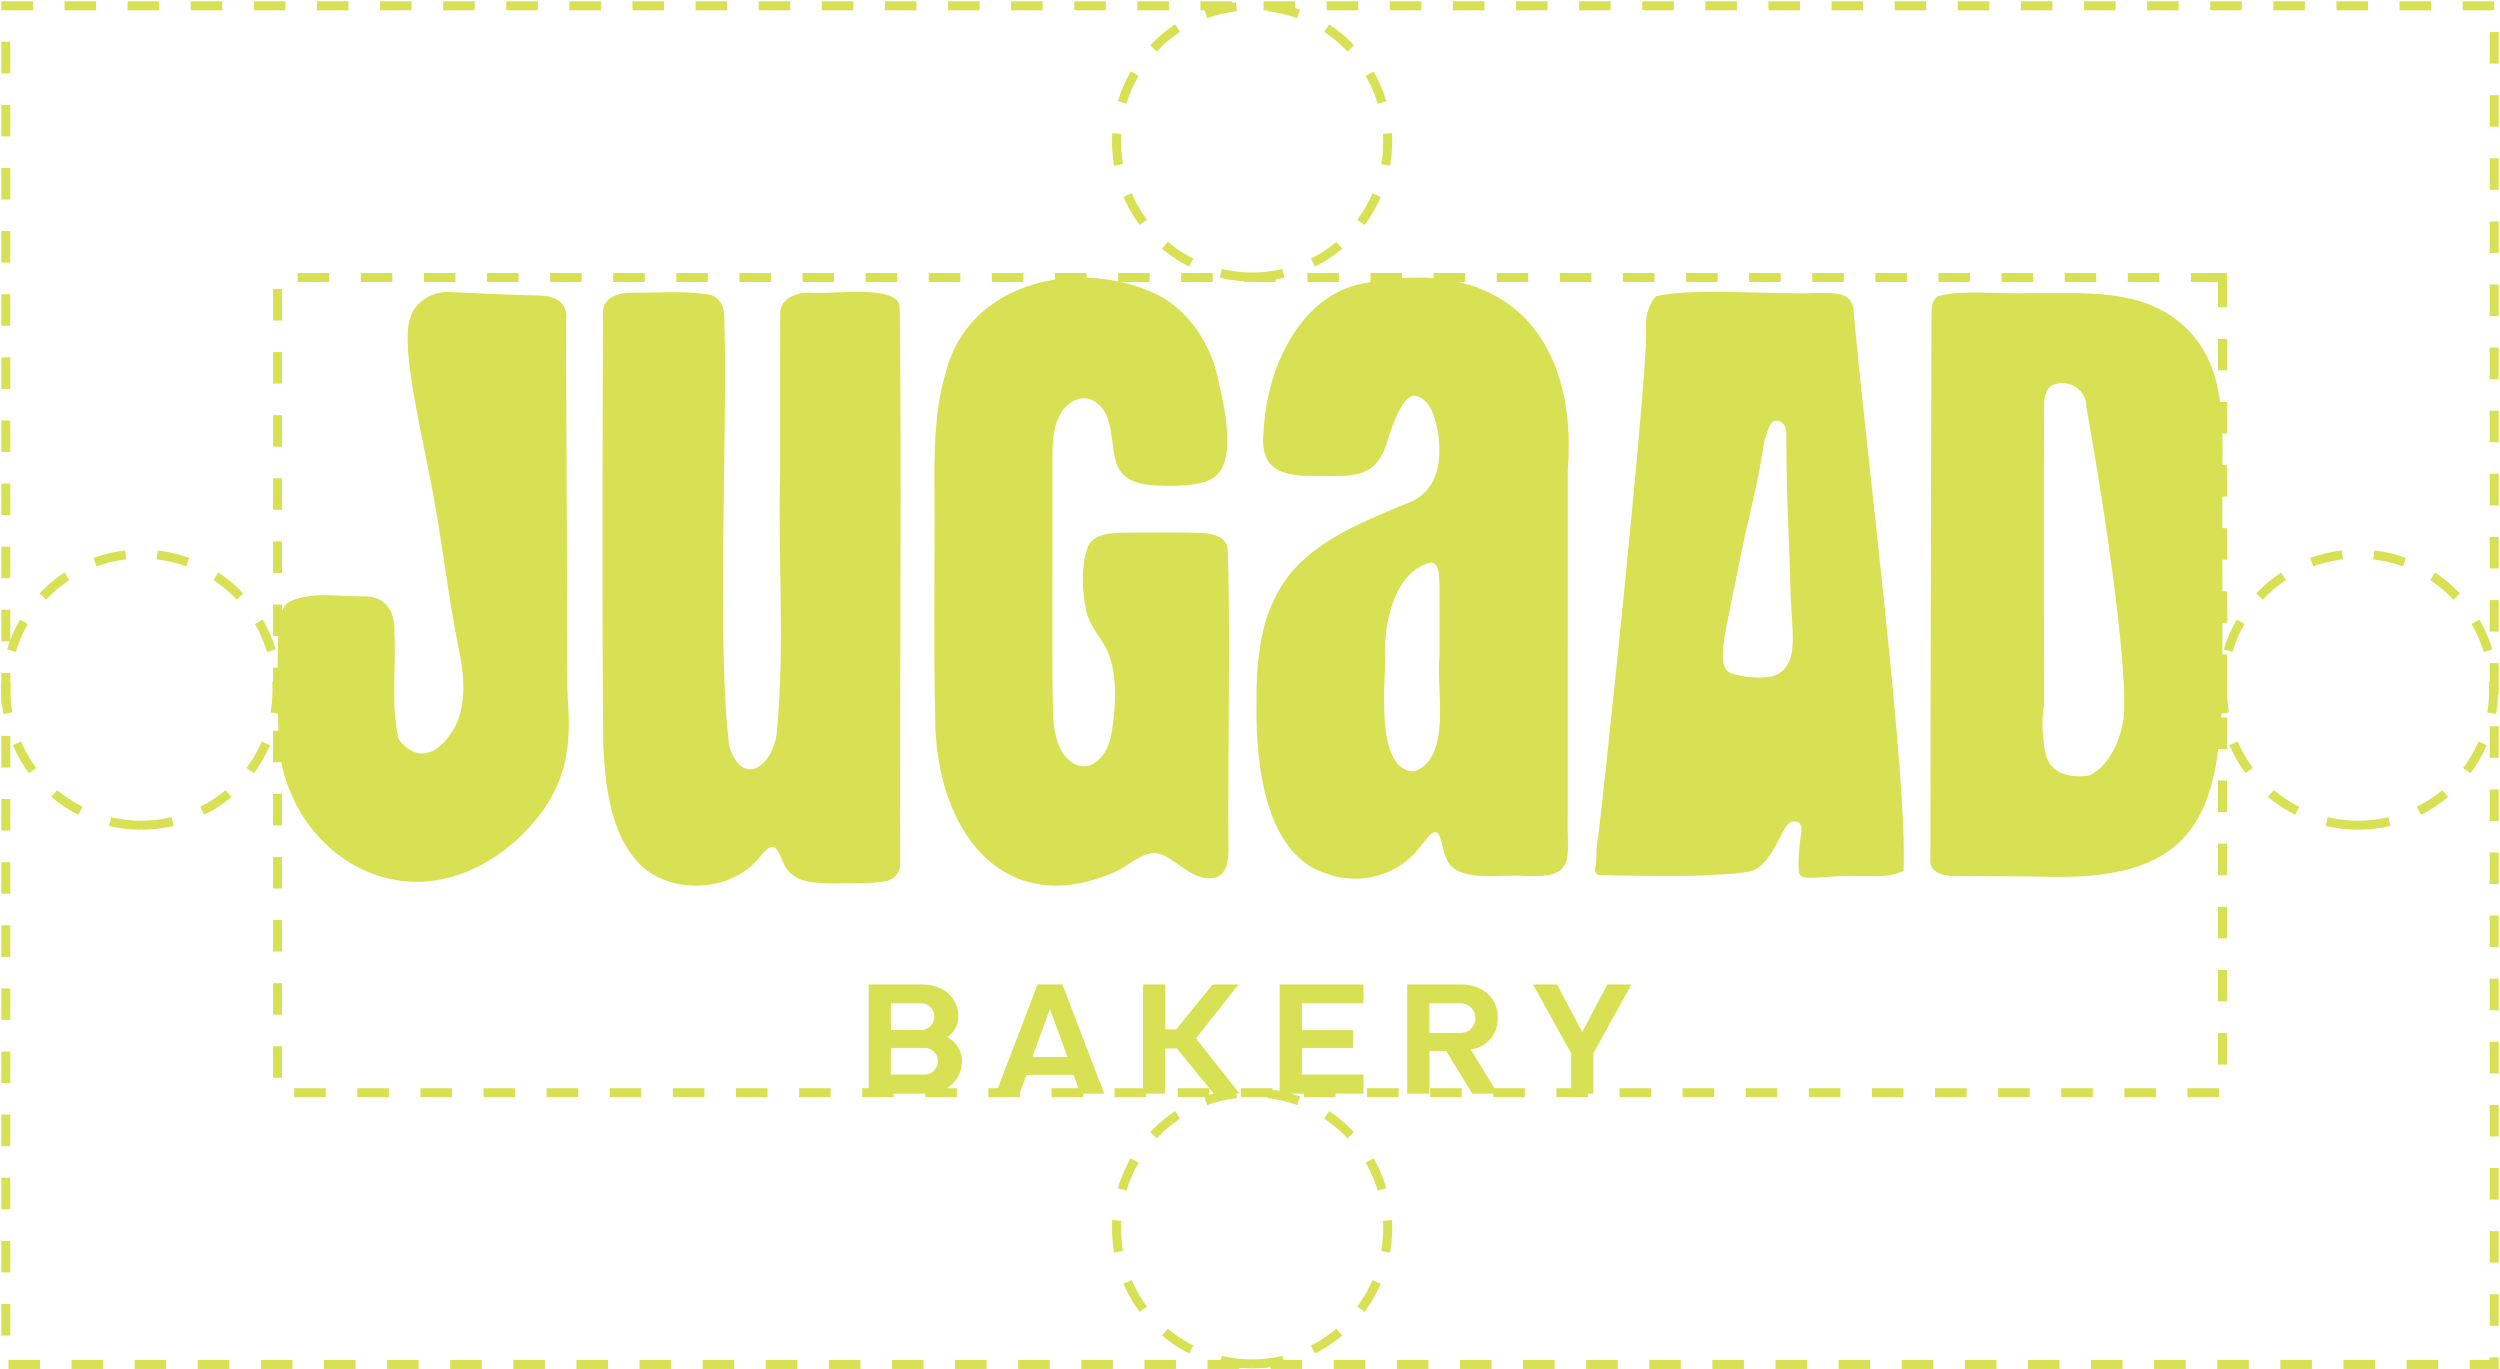
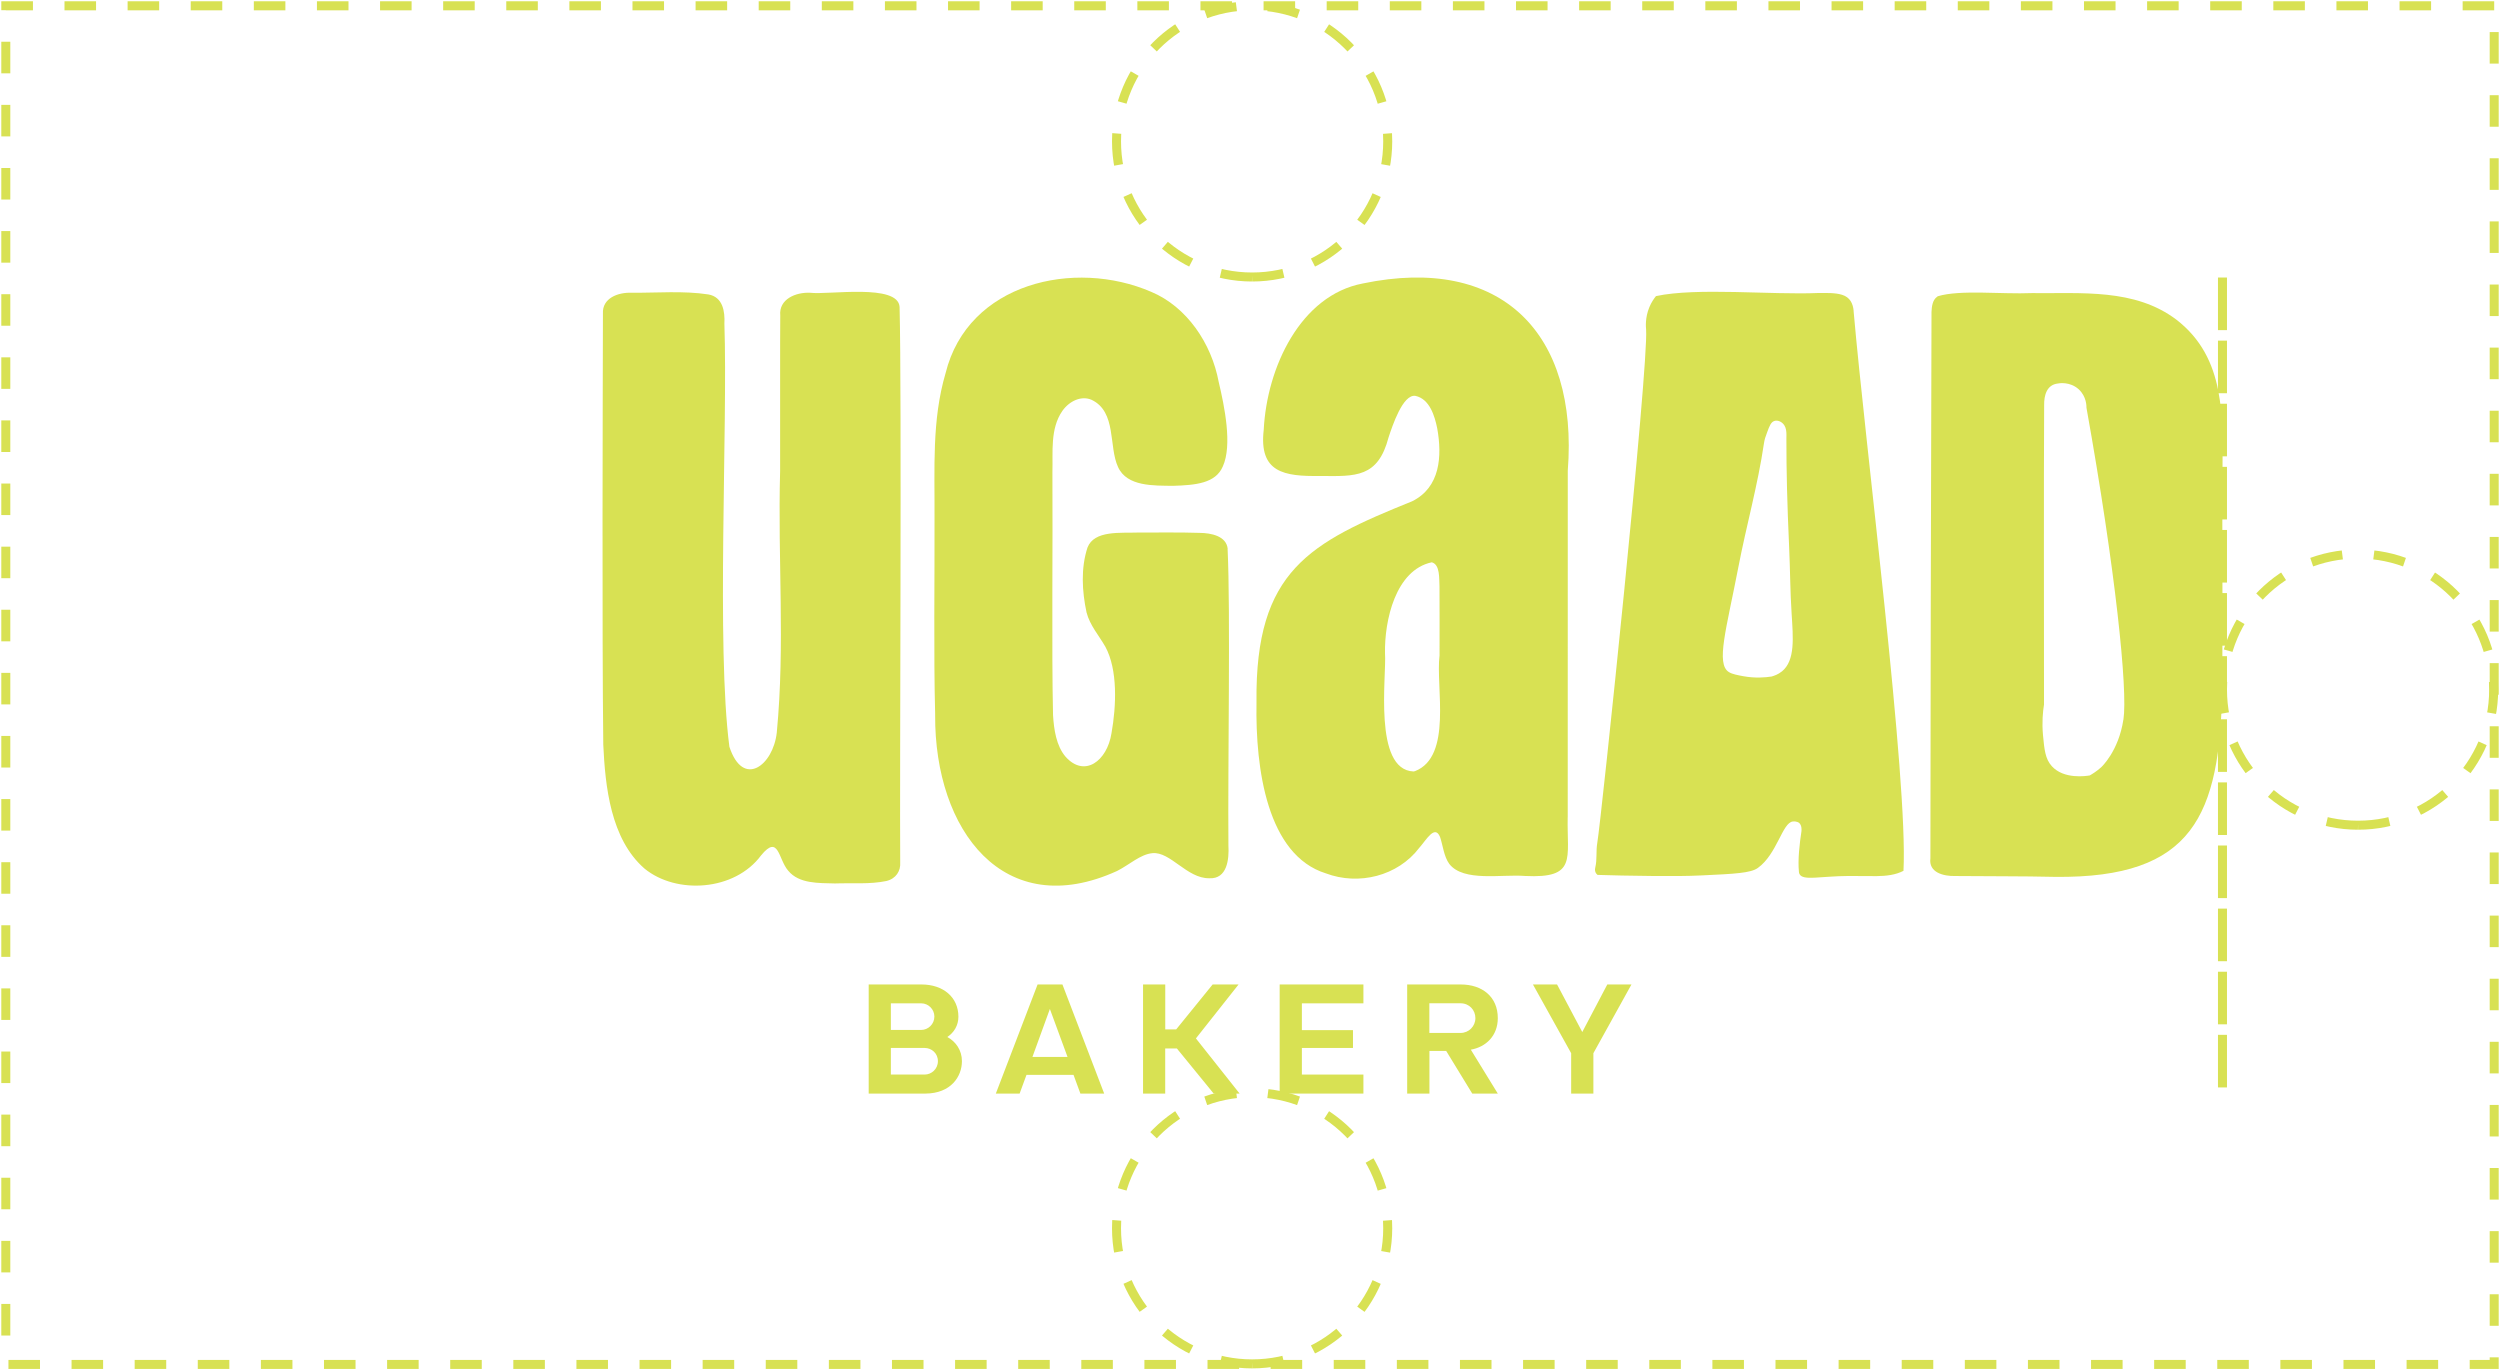
<svg xmlns="http://www.w3.org/2000/svg" width="431" height="236" viewBox="0 0 431 236" fill="none">
-   <path d="M383.155 47.845H47.845V188.379H383.155V47.845Z" stroke="#D8E153" stroke-width="1.553" stroke-miterlimit="10" stroke-dasharray="5.44 5.44" />
+   <path d="M383.155 47.845V188.379H383.155V47.845Z" stroke="#D8E153" stroke-width="1.553" stroke-miterlimit="10" stroke-dasharray="5.44 5.44" />
  <path d="M430 1H1V235.224H430V1Z" stroke="#D8E153" stroke-width="1.553" stroke-miterlimit="10" stroke-dasharray="5.44 5.44" />
  <path d="M215.866 235.134C228.776 235.134 239.243 224.668 239.243 211.757C239.243 198.846 228.776 188.379 215.866 188.379C202.955 188.379 192.488 198.846 192.488 211.757C192.488 224.668 202.955 235.134 215.866 235.134Z" stroke="#D8E153" stroke-width="1.553" stroke-miterlimit="10" stroke-dasharray="5.44 5.44" />
-   <path d="M24.377 142.266C37.288 142.266 47.755 131.8 47.755 118.889C47.755 105.978 37.288 95.512 24.377 95.512C11.466 95.512 1 105.978 1 118.889C1 131.8 11.466 142.266 24.377 142.266Z" stroke="#D8E153" stroke-width="1.553" stroke-miterlimit="10" stroke-dasharray="5.44 5.44" />
  <path d="M215.866 47.755C228.776 47.755 239.243 37.288 239.243 24.377C239.243 11.466 228.776 1 215.866 1C202.955 1 192.488 11.466 192.488 24.377C192.488 37.288 202.955 47.755 215.866 47.755Z" stroke="#D8E153" stroke-width="1.553" stroke-miterlimit="10" stroke-dasharray="5.44 5.44" />
  <path d="M406.532 142.266C419.443 142.266 429.91 131.8 429.91 118.889C429.91 105.978 419.443 95.512 406.532 95.512C393.622 95.512 383.155 105.978 383.155 118.889C383.155 131.8 393.622 142.266 406.532 142.266Z" stroke="#D8E153" stroke-width="1.553" stroke-miterlimit="10" stroke-dasharray="5.44 5.44" />
  <path d="M155.088 52.914C154.833 48.854 142.933 50.859 139.67 50.473C137.196 50.349 134.238 51.574 134.517 54.409C134.468 59.472 134.509 69.95 134.492 81.226C134.065 96.783 135.372 110.993 133.917 126.296C133.292 131.958 128.115 135.944 125.748 128.745C123.48 111.494 125.485 73.525 124.885 55.798C125 53.703 124.622 51.196 122.124 50.761C117.825 50.103 113.264 50.498 108.9 50.473C106.558 50.366 103.797 51.401 103.945 54.056C103.912 68.825 103.78 108.733 104.002 128.096V128.342C104.339 135.55 105.251 144.631 111.111 149.743C116.634 154.263 126.668 153.614 131.205 147.474C134.279 143.719 134.155 148.157 135.898 150.121C137.772 152.389 141.157 152.225 143.944 152.307C146.869 152.2 149.951 152.479 152.803 151.888C154.463 151.493 155.301 150.162 155.195 148.683C155.088 133.487 155.474 67.994 155.088 52.914Z" fill="#D8E153" />
  <path d="M211.656 94.638C211.45 92.395 208.763 91.885 206.823 91.869C203.61 91.762 199.599 91.811 196.172 91.811C193.222 91.926 188.661 91.376 187.485 94.392C186.318 97.959 186.54 101.936 187.321 105.585C187.896 107.812 189.449 109.547 190.567 111.503C192.712 115.456 192.466 121.685 191.619 126.419C190.871 131.202 186.951 134.152 183.672 130.421C182.11 128.564 181.7 125.819 181.543 123.288C181.289 112.078 181.519 93.406 181.437 81.399C181.543 77.93 181.017 73.936 183.146 70.846C184.395 69.079 186.474 68.175 188.192 68.931C192.54 71.002 191.101 76.985 192.753 80.519C194.282 83.913 198.95 83.708 202.213 83.757C206.133 83.642 209.576 83.322 210.809 80.421C212.486 76.772 211.097 70.032 210.102 65.841C208.87 59.209 204.604 52.873 198.457 50.308C185.25 44.597 166.874 48.739 163.019 64.329C160.628 72.473 161.162 80.692 161.112 89.453C161.145 100.071 160.948 112.686 161.219 123.033V123.312C161.112 143.143 173.054 159.062 192.589 150.154C194.676 149.102 196.599 147.285 198.654 147.088C201.752 146.751 204.629 151.469 208.475 151.411C211.582 151.575 211.91 148.115 211.779 145.781C211.664 131.218 212.149 105.52 211.639 94.647" fill="#D8E153" />
  <path d="M270.277 140.868C270.285 126.017 270.277 97.787 270.285 81.136C272.134 57.484 258.87 43.882 234.946 48.871C224.213 50.917 218.411 63.319 217.868 74.085C217.005 81.49 221.394 82.147 227.607 82.057C233.754 82.123 237.56 82.361 239.392 75.392C240.042 73.452 241.841 67.905 244.027 68.25C246.468 68.784 247.348 71.701 247.783 73.879C248.63 78.63 248.317 84.013 243.452 86.421C225.865 93.53 216.381 98.321 216.619 120.938V121.25C216.43 132.567 218.46 147.401 228.569 150.565C234.231 152.702 240.978 151.042 244.685 146.16C245.877 144.845 247.356 142.084 248.268 144.303C248.753 145.733 248.917 147.656 249.862 148.946C252.32 152.086 258.903 150.688 262.905 151.017C271.921 151.469 270.113 148.034 270.269 140.868M243.904 132.953L243.699 133.003C236.705 132.715 239.064 116.492 238.776 112.646C238.661 107.008 240.576 98.272 246.838 96.94C248.309 97.335 248.087 99.825 248.169 101.123C248.194 104.928 248.178 109.071 248.178 112.991C247.487 118.407 250.462 130.463 243.904 132.961" fill="#D8E153" />
-   <path d="M97.797 118.44C97.797 99.628 97.6 67.075 97.592 55.224C97.707 54.048 97.485 53.169 97.025 52.528C95.907 50.967 93.548 50.942 92.365 50.925C88.527 50.868 83.374 50.621 76.906 50.317C75.879 50.4 74.326 50.679 72.945 51.723C69.181 54.599 69.296 59.004 73.857 80.956C76.01 91.319 77.07 101.896 79.158 112.268C79.668 114.799 81.147 122.031 77.457 126.839C76.75 127.776 75.016 130.028 72.583 129.888C70.43 129.765 69.025 127.866 68.704 127.389C67.348 121.497 68.326 115.095 67.997 108.915C68.104 105.611 66.658 102.882 63.05 102.825C58.932 102.89 53.574 101.888 49.81 103.77C48.364 104.797 48.101 106.712 48.01 108.389C47.723 115.054 47.838 122.869 48.142 129.354C49.506 139.988 56.705 148.7 66.222 151.272C79.191 154.773 90.73 145.355 95.217 137.128C99.277 129.707 97.805 122.072 97.805 118.431" fill="#D8E153" />
  <path d="M383.156 81.9C383.181 72.054 383.806 61.748 375.217 55.116C368.026 49.684 358.855 50.629 350.266 50.53C345.138 50.752 337.947 49.906 334.076 51.073L333.936 51.179C333.172 51.73 333.032 52.823 332.991 53.776C332.909 77.059 332.794 135.336 332.802 147.976C332.465 150.425 335.054 151.074 337.076 151.025C342.944 151.09 348.467 151.033 354.326 151.173C378.168 151.419 382.68 140.563 383.107 118.817C383.214 107.87 383.099 93.858 383.14 81.9M366.07 124.068C365.24 129.55 362.249 132.27 362.249 132.27C361.46 132.985 360.712 133.437 360.276 133.684C359.652 133.791 355.806 134.391 353.726 132.081C352.592 130.824 352.444 129.213 352.214 126.756C352.009 124.529 352.189 122.688 352.387 121.463C352.395 107.089 352.329 83.609 352.411 69.819C352.387 68.216 352.831 66.342 354.754 66.121C354.951 66.071 356.858 65.742 358.37 67.115C359.734 68.364 359.709 70.049 359.709 70.304C364.714 98.254 366.851 119.006 366.079 124.068" fill="#D8E153" />
  <path d="M319.571 53.63C319.464 52.339 318.946 51.238 317.557 50.819C316.333 50.441 314.747 50.515 313.399 50.515C305.394 50.86 292.541 49.529 285.489 51.049C285.144 51.477 284.7 52.109 284.355 52.948C283.582 54.788 283.755 56.457 283.788 56.818C284.248 63.023 276.046 141.427 275.372 145.314C275.126 146.703 275.364 148.166 275.027 149.547C275.002 149.653 274.912 149.982 275.052 150.352C275.142 150.574 275.298 150.73 275.397 150.829C275.57 150.829 275.816 150.837 276.112 150.853C277.189 150.886 281.216 151.001 285.275 151.026C288.637 151.034 290.659 151.05 293.412 150.919C299.017 150.656 301.827 150.525 303.06 149.629C306.388 147.229 307.268 141.805 309.092 141.624C309.774 141.558 310.153 141.854 310.153 141.854C310.662 142.281 310.588 143.103 310.572 143.301C310.268 145.289 309.914 148.248 310.136 150.303C310.144 150.426 310.161 150.549 310.226 150.672C310.826 151.897 313.777 151.042 318.757 151.018C321.338 151.009 321.609 151.067 323.573 151.042C325.2 151.018 326.795 150.845 328.159 150.13C328.981 134.597 321.576 76.764 319.563 53.646M307.194 115.753C306.561 116.27 305.887 116.5 305.427 116.632C304.317 116.804 302.583 116.952 300.529 116.574C299.649 116.41 298.63 116.229 298.063 115.868C295.779 114.454 297.628 108.487 299.707 97.705C301.071 90.621 303.044 83.643 304.096 76.493C304.211 75.729 304.35 75.335 304.646 74.554C305.049 73.444 305.32 72.77 305.879 72.581C306.454 72.376 307.21 72.688 307.621 73.329C307.925 73.814 307.983 74.381 307.983 74.989C307.983 75.195 307.983 75.408 307.975 75.614V75.803C307.975 81.243 308.098 86.618 308.451 94.418C308.624 98.182 308.624 101.954 308.87 105.71C309.133 109.95 309.528 113.854 307.194 115.761" fill="#D8E153" />
  <path d="M158.844 169.721C162.64 169.721 165.229 171.94 165.229 175.285C165.229 176.773 164.473 178.022 163.314 178.778C164.777 179.567 165.837 181.054 165.837 182.945C165.837 185.616 163.922 188.508 159.55 188.533H149.762V169.721H158.852H158.844ZM153.584 172.976V177.562H158.811C159.994 177.562 161.087 176.592 161.087 175.252C161.087 173.978 160.027 172.976 158.835 172.976H153.576H153.584ZM153.584 185.254H159.419C160.578 185.254 161.695 184.309 161.695 182.945C161.695 181.58 160.602 180.668 159.419 180.668H153.584V185.254Z" fill="#D8E153" />
  <path d="M178.88 169.721H183.162L190.361 188.533H186.26L185.077 185.311H176.965L175.782 188.533H171.681L178.88 169.721ZM184.041 182.213L181 173.945L177.992 182.213H184.041Z" fill="#D8E153" />
  <path d="M197.06 188.533V169.721H200.89V177.471H202.772L209.059 169.721H213.53L206.174 179.024L213.71 188.533H209.24L202.887 180.75H200.882V188.533H197.052H197.06Z" fill="#D8E153" />
  <path d="M220.614 188.533V169.721H235.053V172.976H224.444V177.594H233.254V180.668H224.444V185.254H235.053V188.533H220.614Z" fill="#D8E153" />
  <path d="M242.598 188.533V169.721H251.811C255.55 169.721 258.221 171.85 258.221 175.523C258.221 178.564 256.183 180.504 253.57 180.964L258.221 188.533H253.816L249.321 181.178H246.436V188.533H242.606H242.598ZM246.42 178.079H251.803C253.233 178.079 254.359 176.921 254.359 175.523C254.359 174.126 253.298 172.967 251.803 172.967H246.42V178.071V178.079Z" fill="#D8E153" />
  <path d="M264.27 169.721H268.436L272.784 177.923L277.098 169.721H281.265L274.699 181.572V188.533H270.869V181.572L264.278 169.721H264.27Z" fill="#D8E153" />
</svg>